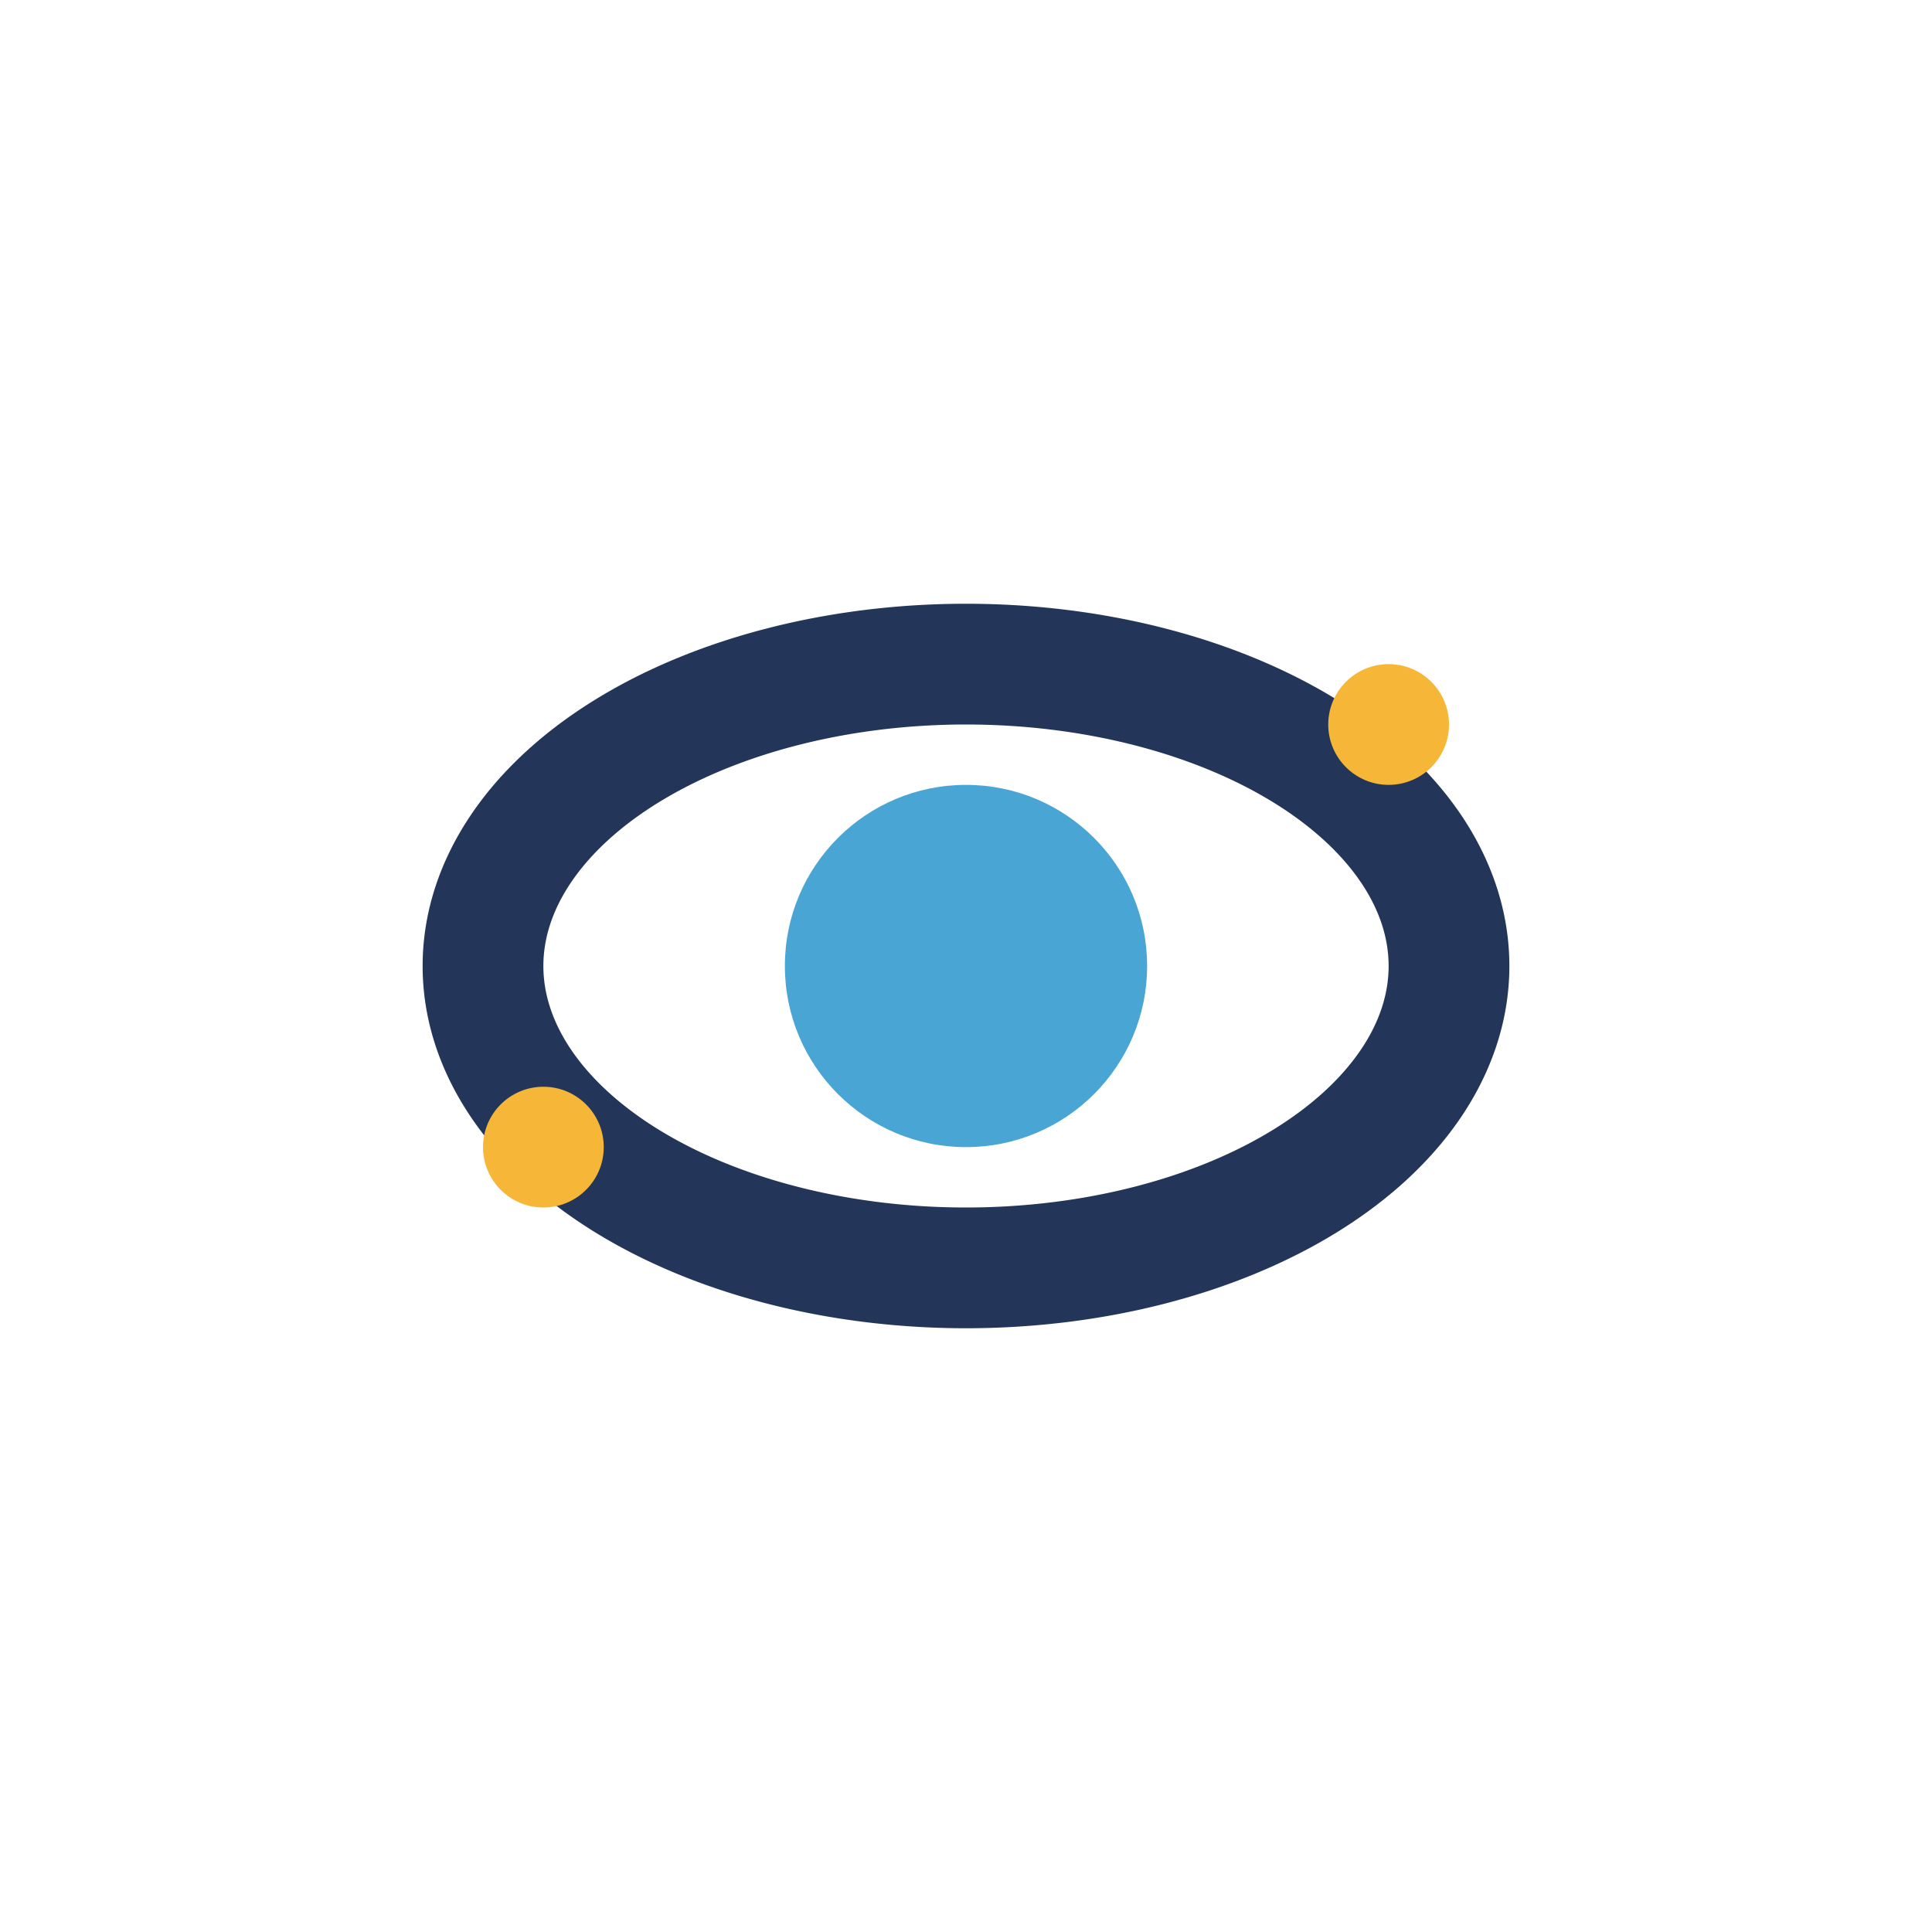
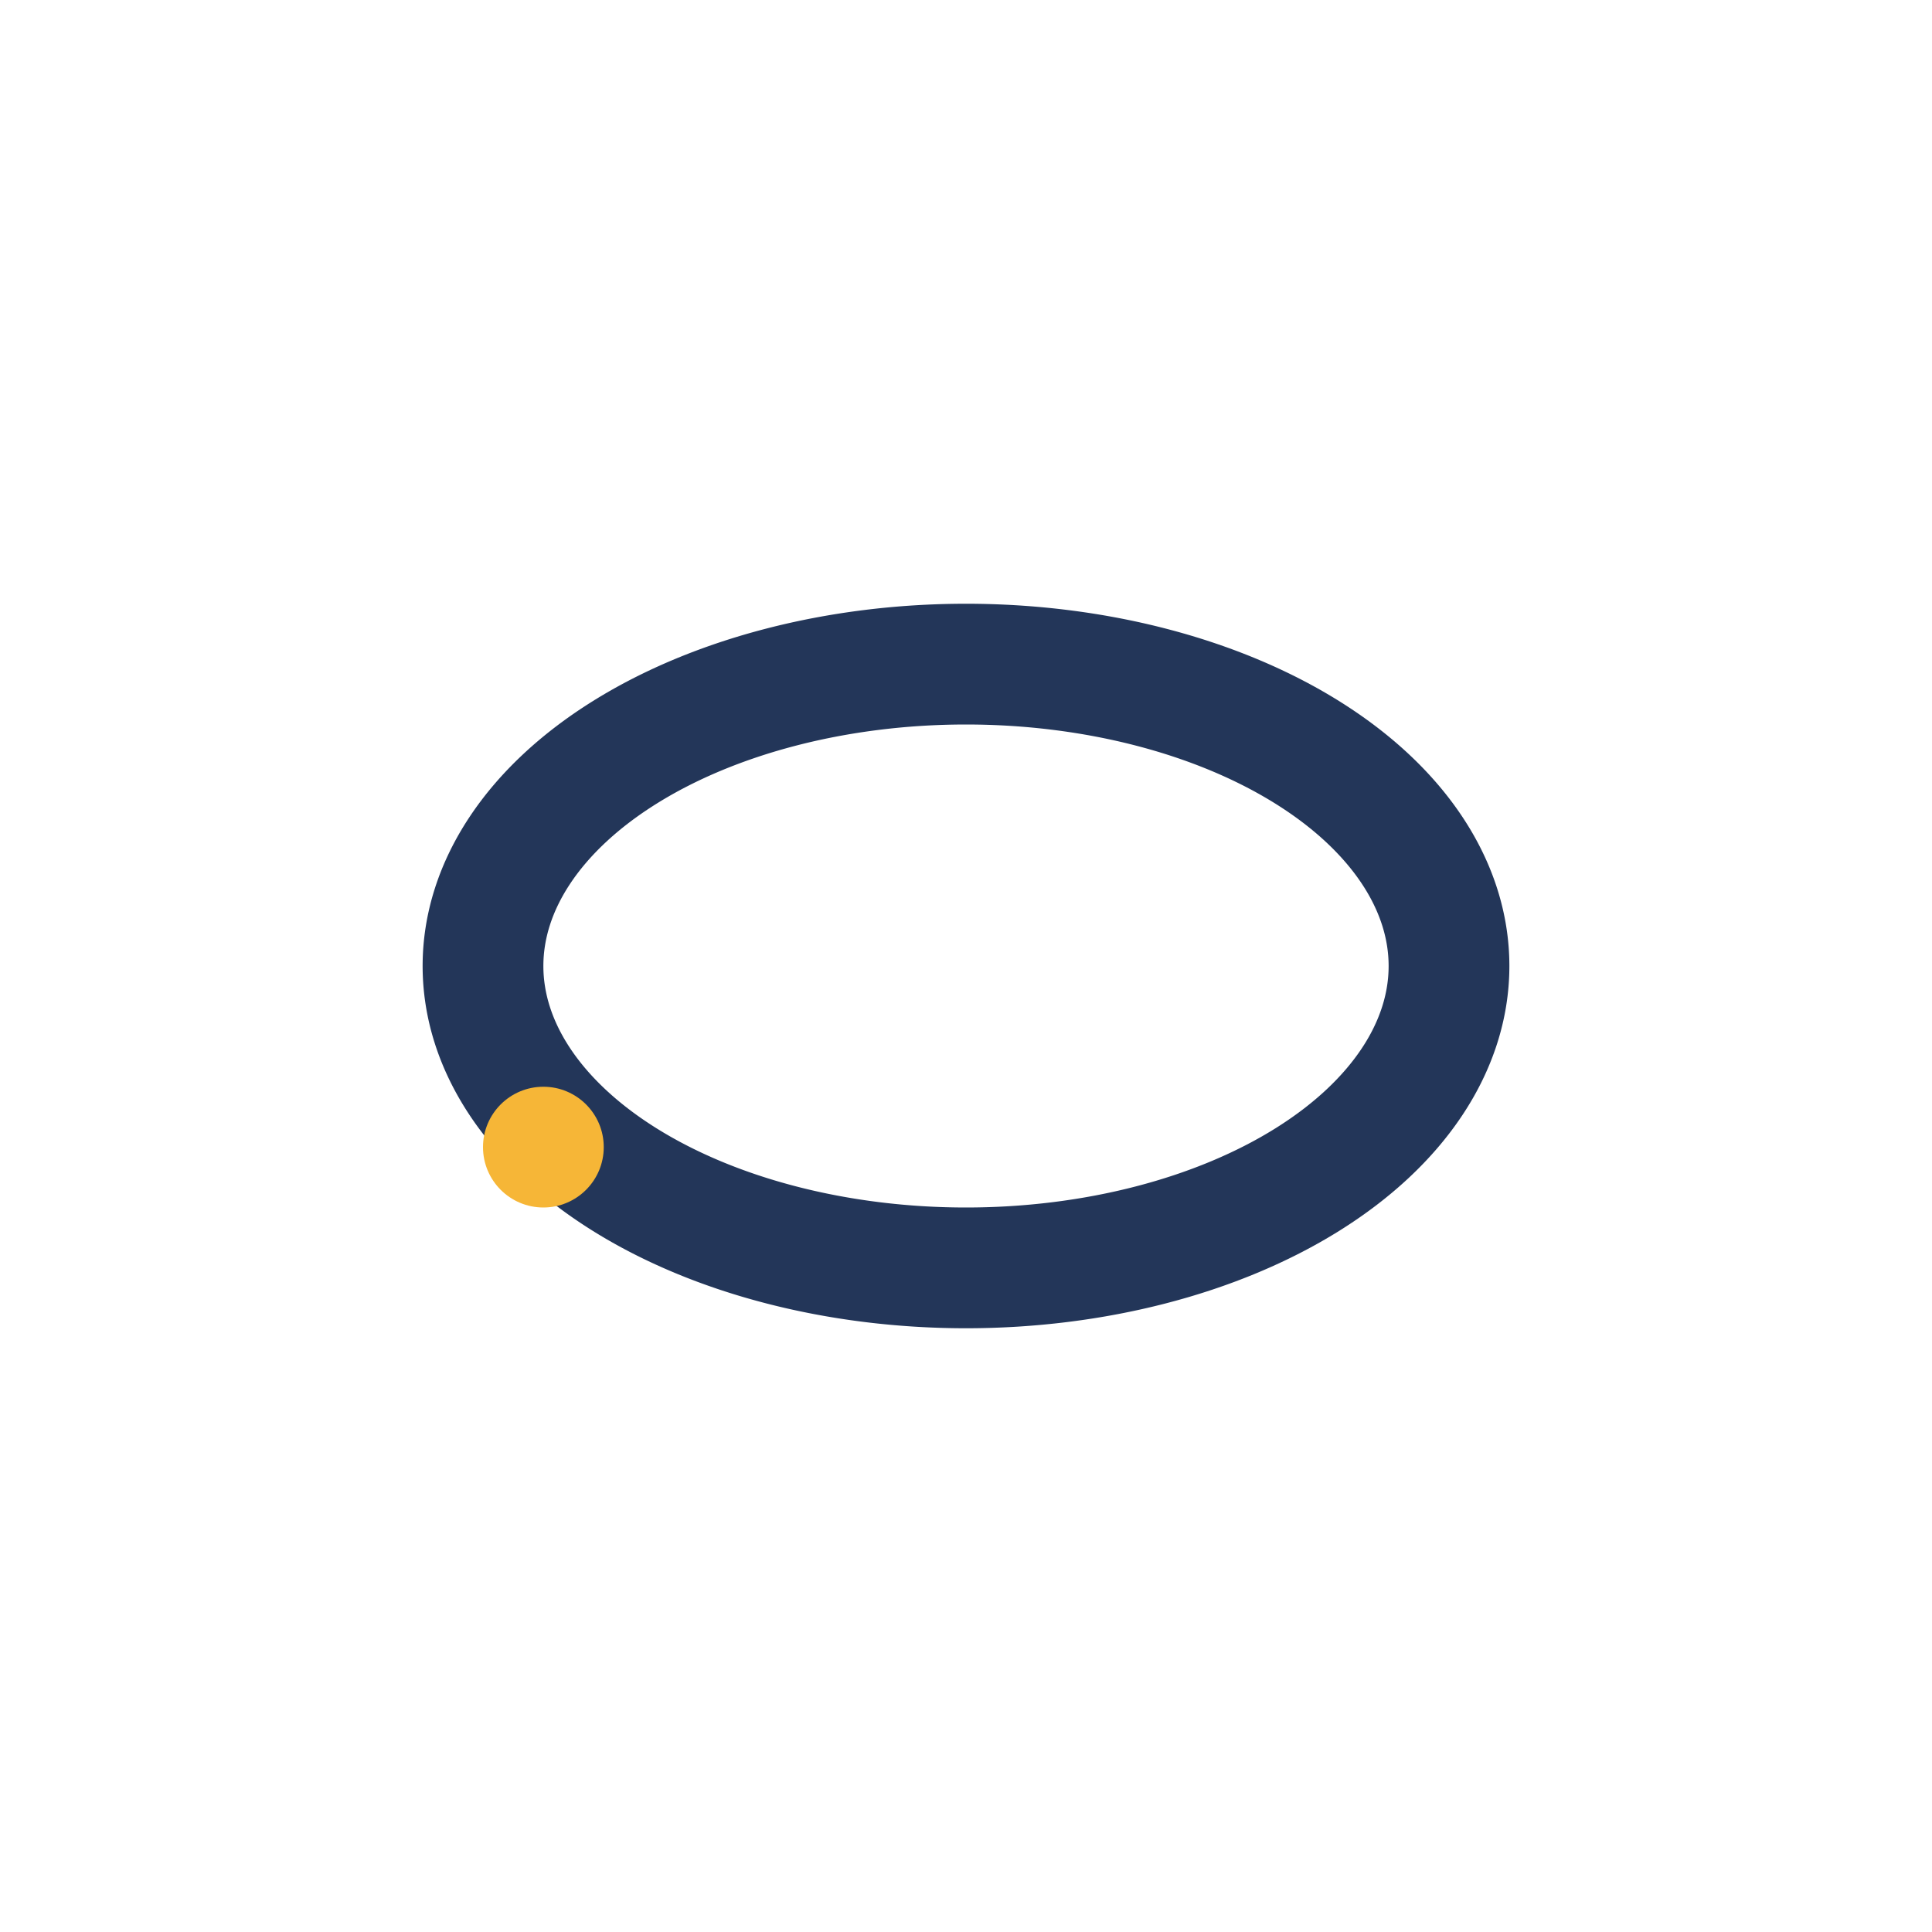
<svg xmlns="http://www.w3.org/2000/svg" width="32" height="32" viewBox="0 0 32 32">
  <path d="M8 16a8 5 0 1 1 16 0 8 5 0 1 1-16 0z" fill="none" stroke="#233659" stroke-width="2" />
-   <circle cx="16" cy="16" r="3" fill="#49A6D4" />
-   <circle cx="23" cy="12" r="1" fill="#F6B637" />
  <circle cx="9" cy="19" r="1" fill="#F6B637" />
</svg>